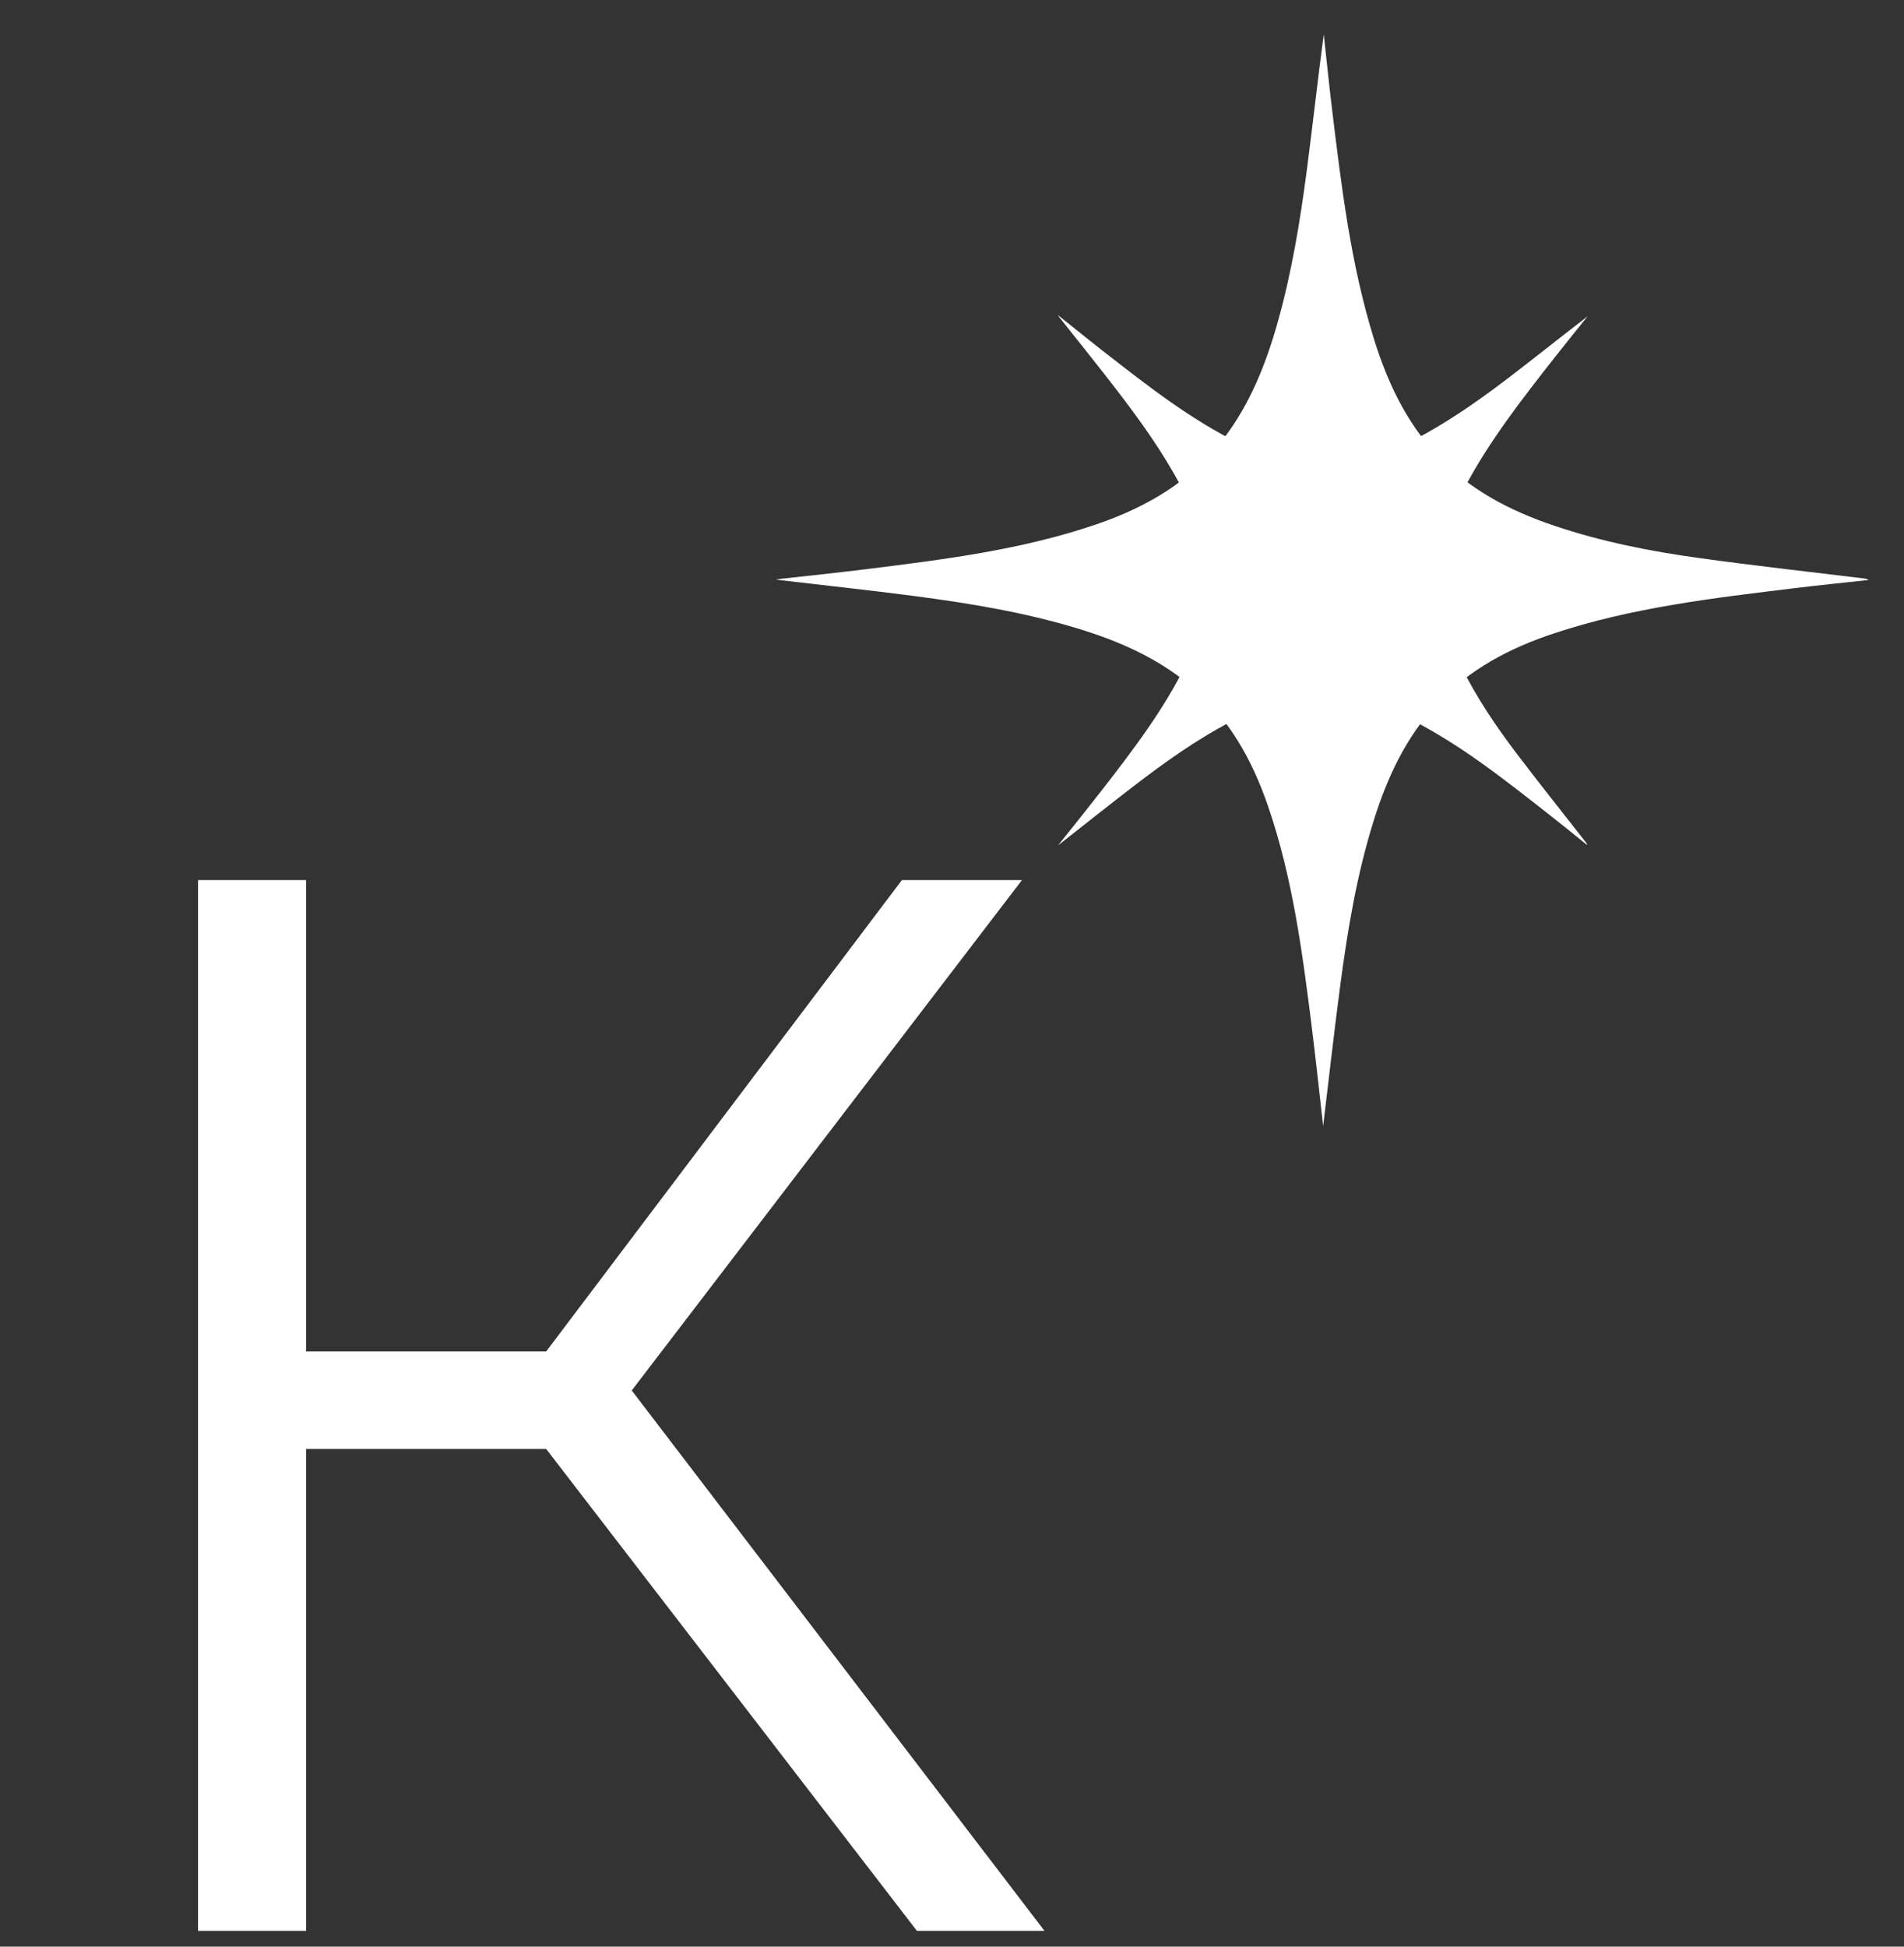
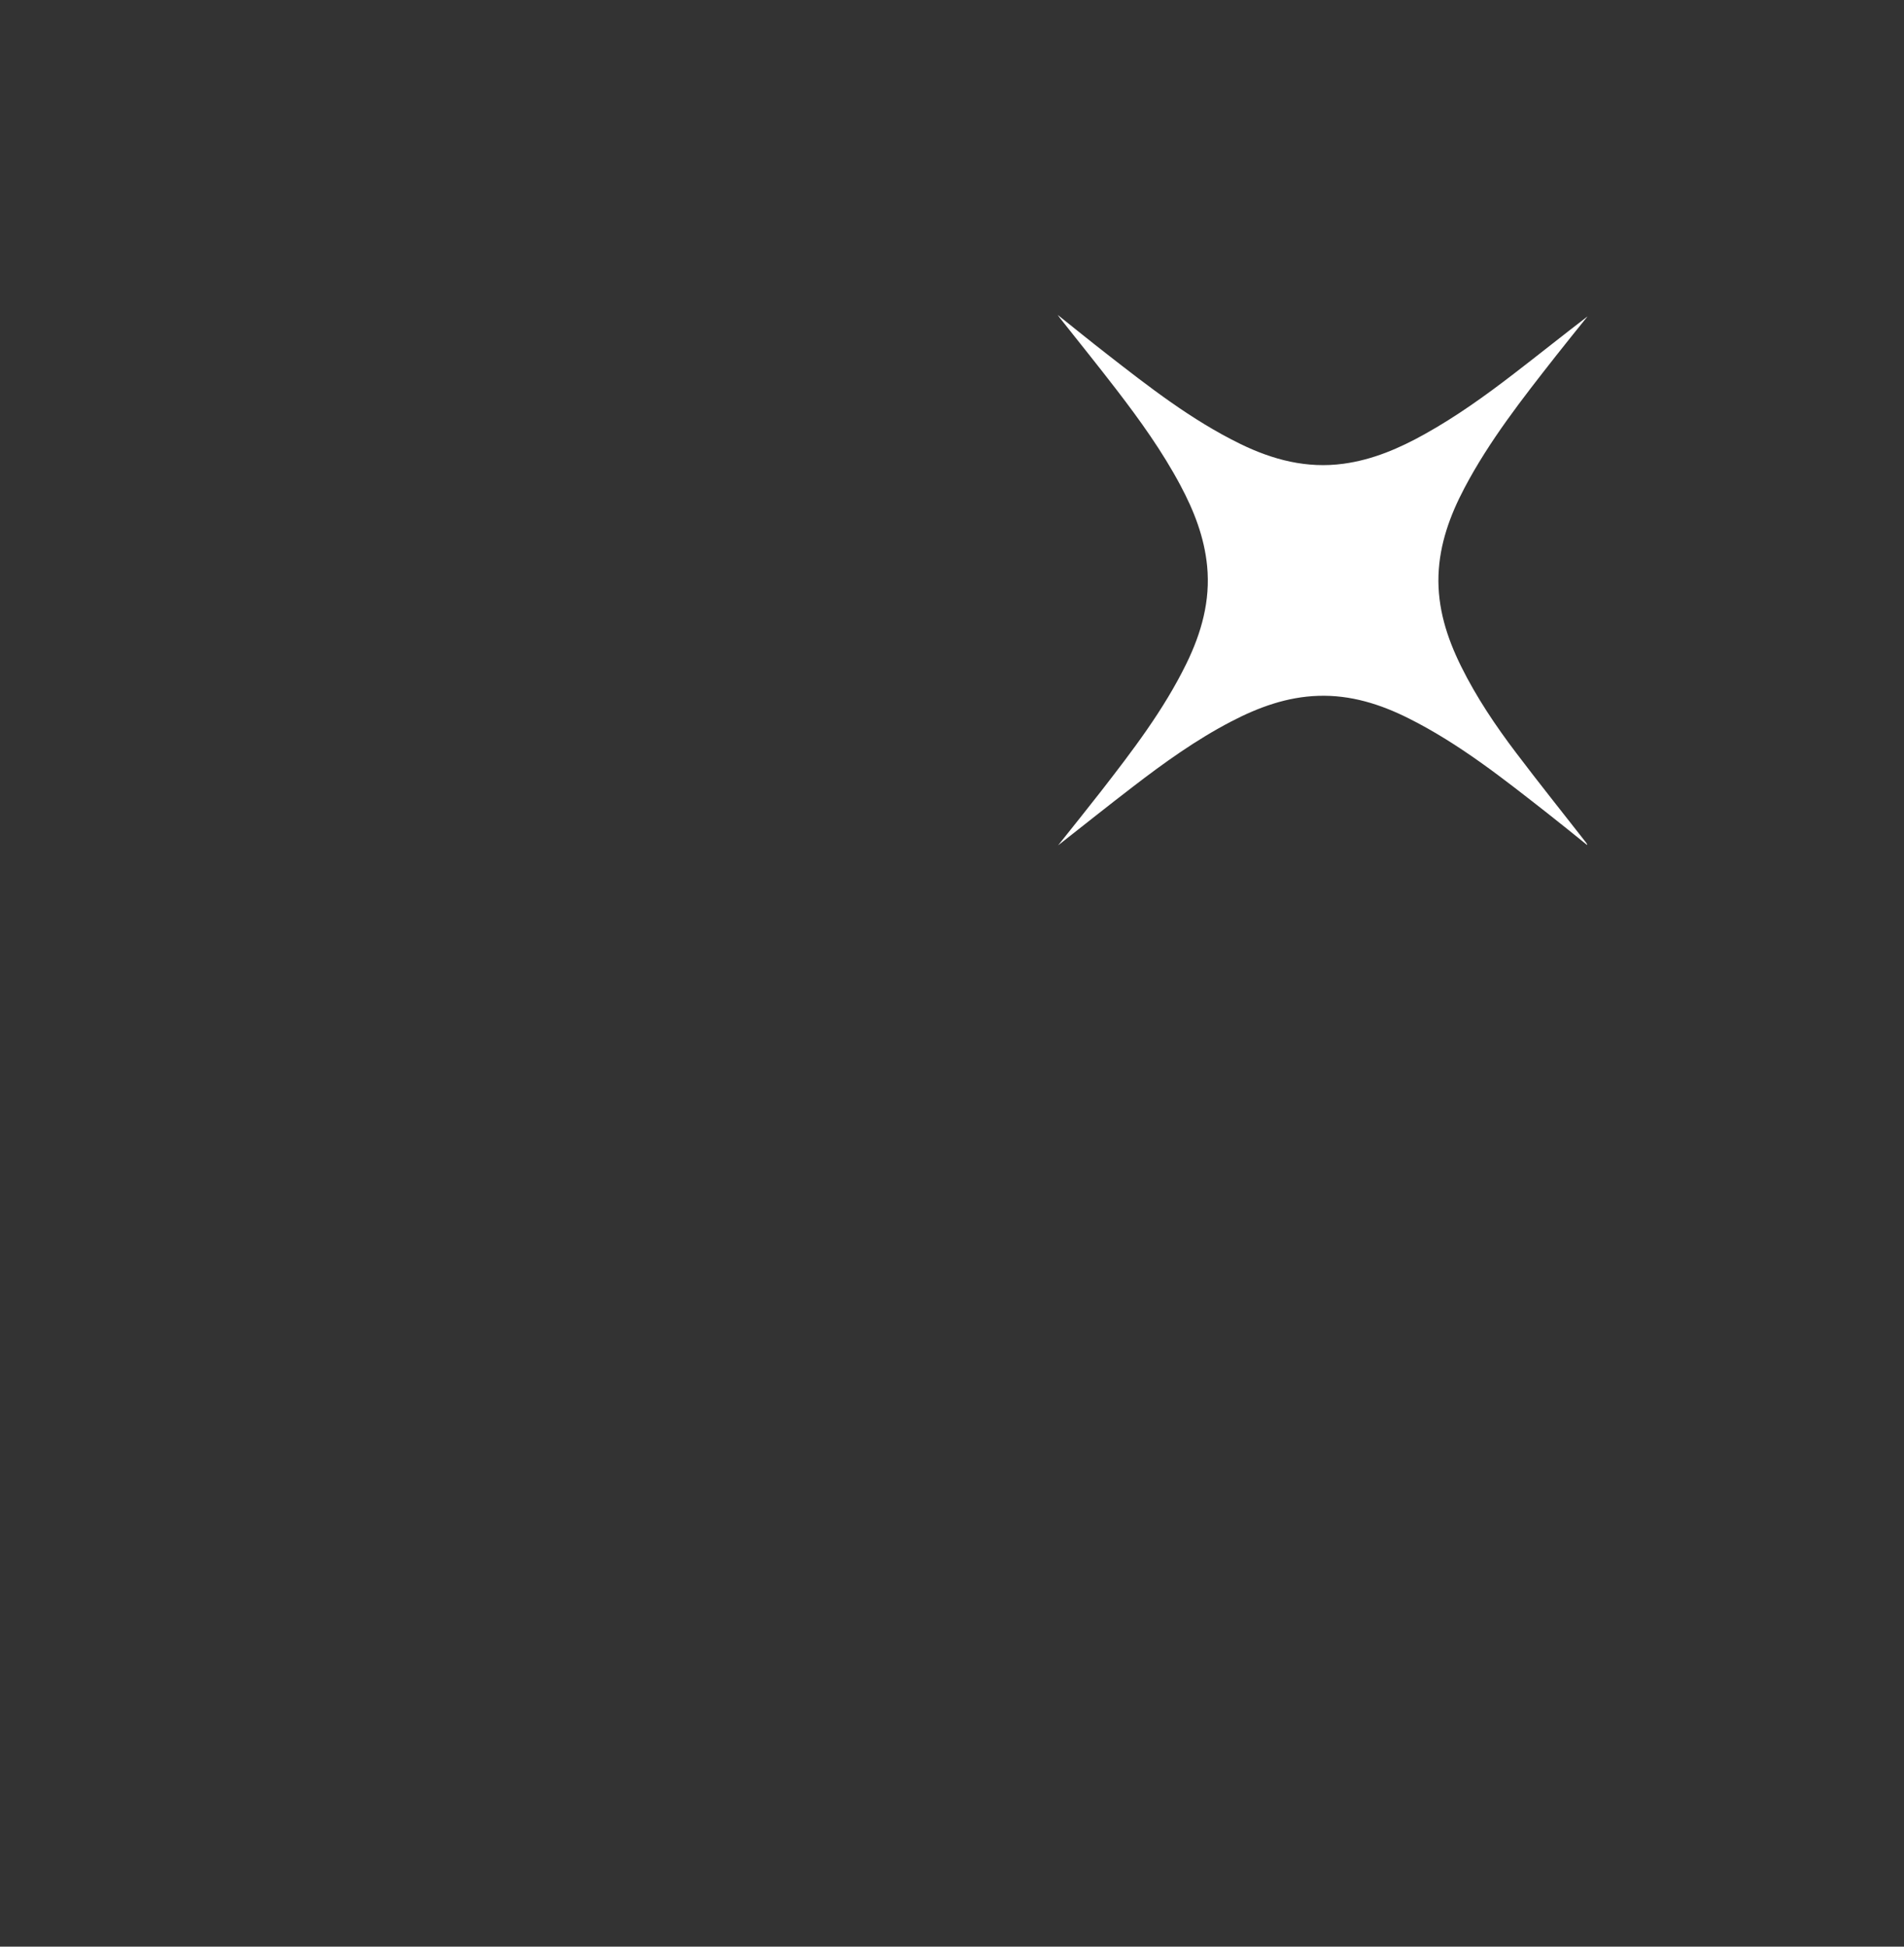
<svg xmlns="http://www.w3.org/2000/svg" width="45" height="46" viewBox="0 0 45 46" fill="none">
  <rect x="0" y="0" width="45" height="46" fill="#333333" stroke="none" />
-   <path d="M12.909 34.24H7.234V45.627H4.68V20.796H7.234V31.935H12.909L21.316 20.796H24.154L14.931 32.857L24.686 45.627H21.671L12.909 34.24Z" fill="white" />
-   <path d="M31.272 26.614C31.179 25.799 31.098 25.025 31.001 24.253C30.78 22.494 30.549 20.736 29.97 19.05C29.587 17.936 29.026 16.934 28.1 16.171C27.324 15.532 26.423 15.141 25.472 14.852C24.206 14.467 22.906 14.254 21.598 14.083C20.559 13.947 19.516 13.836 18.474 13.713C18.446 13.71 18.417 13.704 18.334 13.691C19.078 13.608 19.766 13.537 20.453 13.452C22.303 13.222 24.155 12.994 25.93 12.384C27.112 11.977 28.159 11.367 28.93 10.35C29.544 9.541 29.913 8.616 30.188 7.649C30.527 6.455 30.727 5.233 30.888 4.004C31.027 2.941 31.145 1.875 31.286 0.809C31.351 1.397 31.41 1.984 31.481 2.571C31.703 4.403 31.922 6.236 32.472 8.008C32.786 9.019 33.227 9.964 33.958 10.75C34.723 11.572 35.685 12.069 36.732 12.422C37.858 12.803 39.018 13.03 40.191 13.191C41.478 13.369 42.771 13.512 44.061 13.67C44.095 13.675 44.13 13.68 44.164 13.705C43.586 13.769 43.007 13.826 42.429 13.897C40.506 14.131 38.579 14.353 36.728 14.967C35.686 15.312 34.73 15.811 33.967 16.627C33.234 17.411 32.793 18.355 32.475 19.365C32.064 20.668 31.843 22.011 31.666 23.361C31.525 24.43 31.406 25.503 31.271 26.615L31.272 26.614Z" fill="white" />
  <path d="M25.006 19.978C25.356 19.538 25.691 19.123 26.019 18.702C26.764 17.742 27.504 16.778 28.041 15.679C28.395 14.954 28.609 14.196 28.53 13.378C28.464 12.692 28.217 12.065 27.896 11.464C27.469 10.664 26.942 9.93 26.391 9.213C25.953 8.643 25.501 8.084 25.055 7.52C25.043 7.504 25.032 7.488 24.998 7.441C25.399 7.761 25.767 8.061 26.142 8.352C27.15 9.138 28.158 9.925 29.314 10.49C30.084 10.866 30.888 11.077 31.755 10.958C32.445 10.864 33.072 10.594 33.673 10.258C34.417 9.844 35.107 9.349 35.78 8.831C36.363 8.383 36.937 7.924 37.522 7.475C37.269 7.791 37.012 8.105 36.763 8.423C35.982 9.419 35.199 10.414 34.607 11.54C34.269 12.182 34.025 12.854 33.998 13.589C33.971 14.359 34.196 15.066 34.532 15.745C34.893 16.475 35.346 17.148 35.836 17.794C36.374 18.505 36.931 19.201 37.48 19.903C37.495 19.922 37.509 19.941 37.513 19.97C37.202 19.72 36.893 19.467 36.579 19.222C35.533 18.403 34.492 17.576 33.297 16.977C32.624 16.639 31.919 16.417 31.154 16.443C30.418 16.467 29.747 16.712 29.103 17.047C28.272 17.479 27.514 18.023 26.774 18.592C26.187 19.042 25.609 19.504 25.005 19.978L25.006 19.978Z" fill="white" />
</svg>